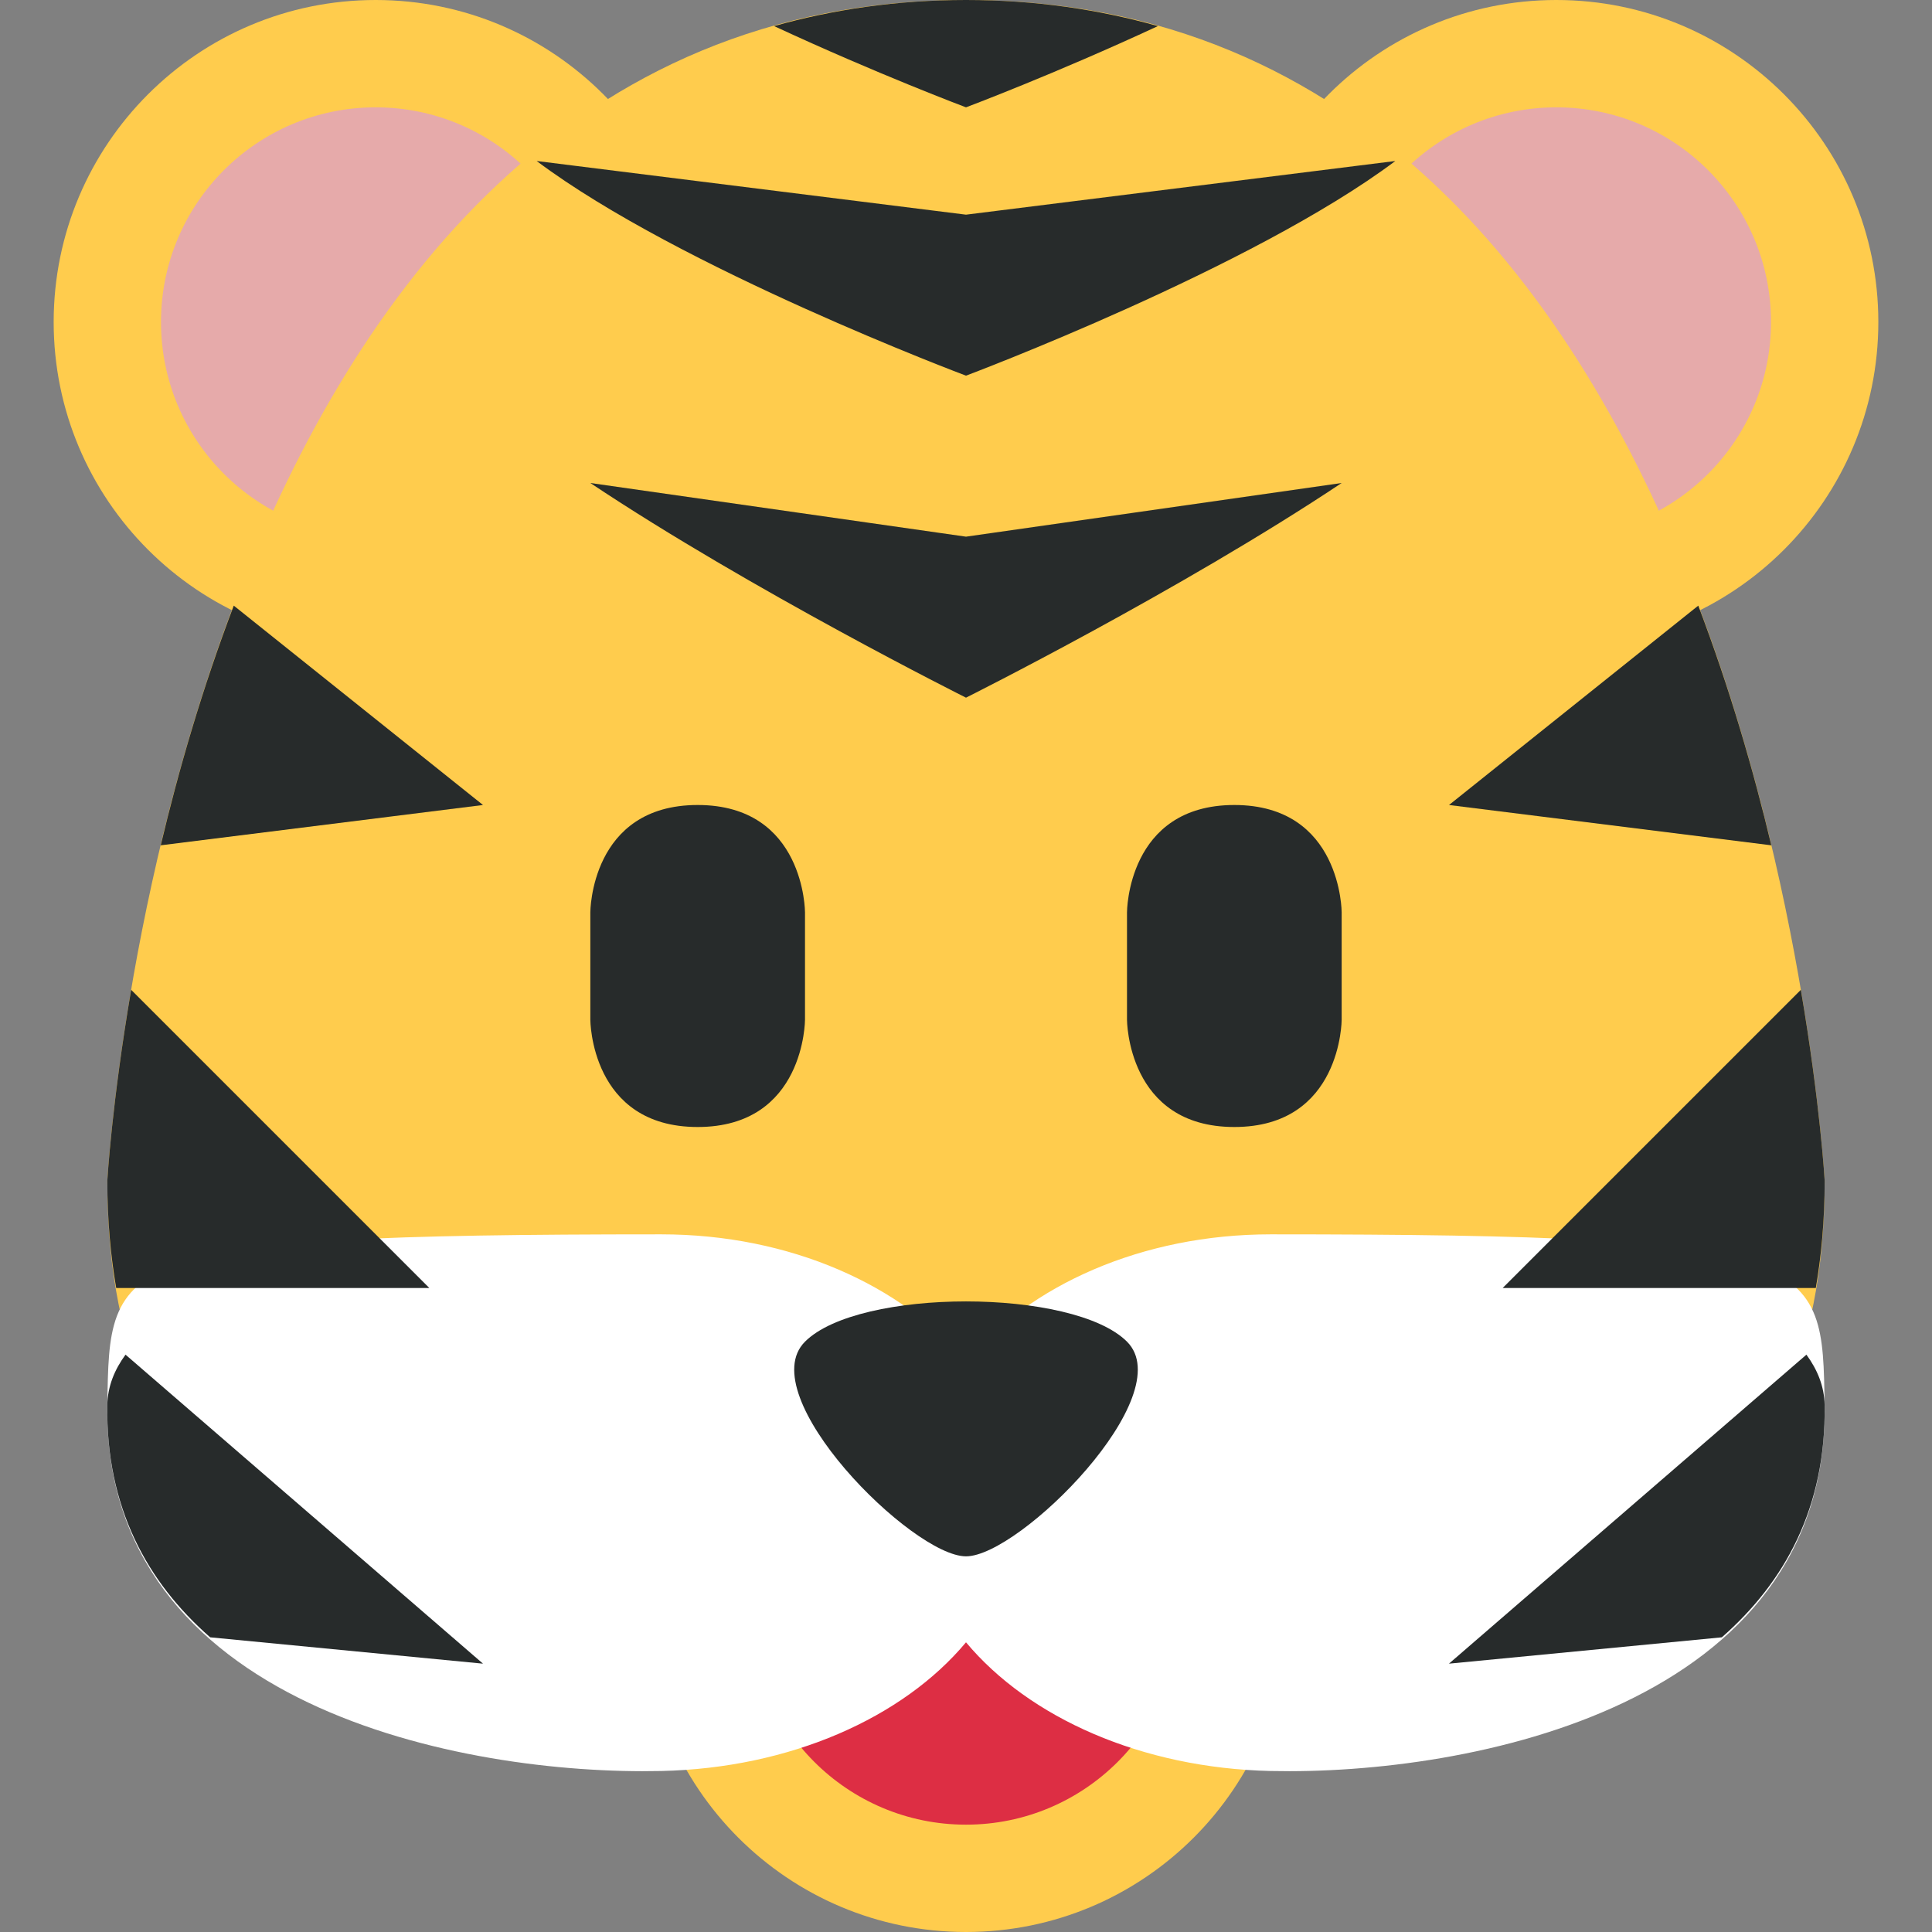
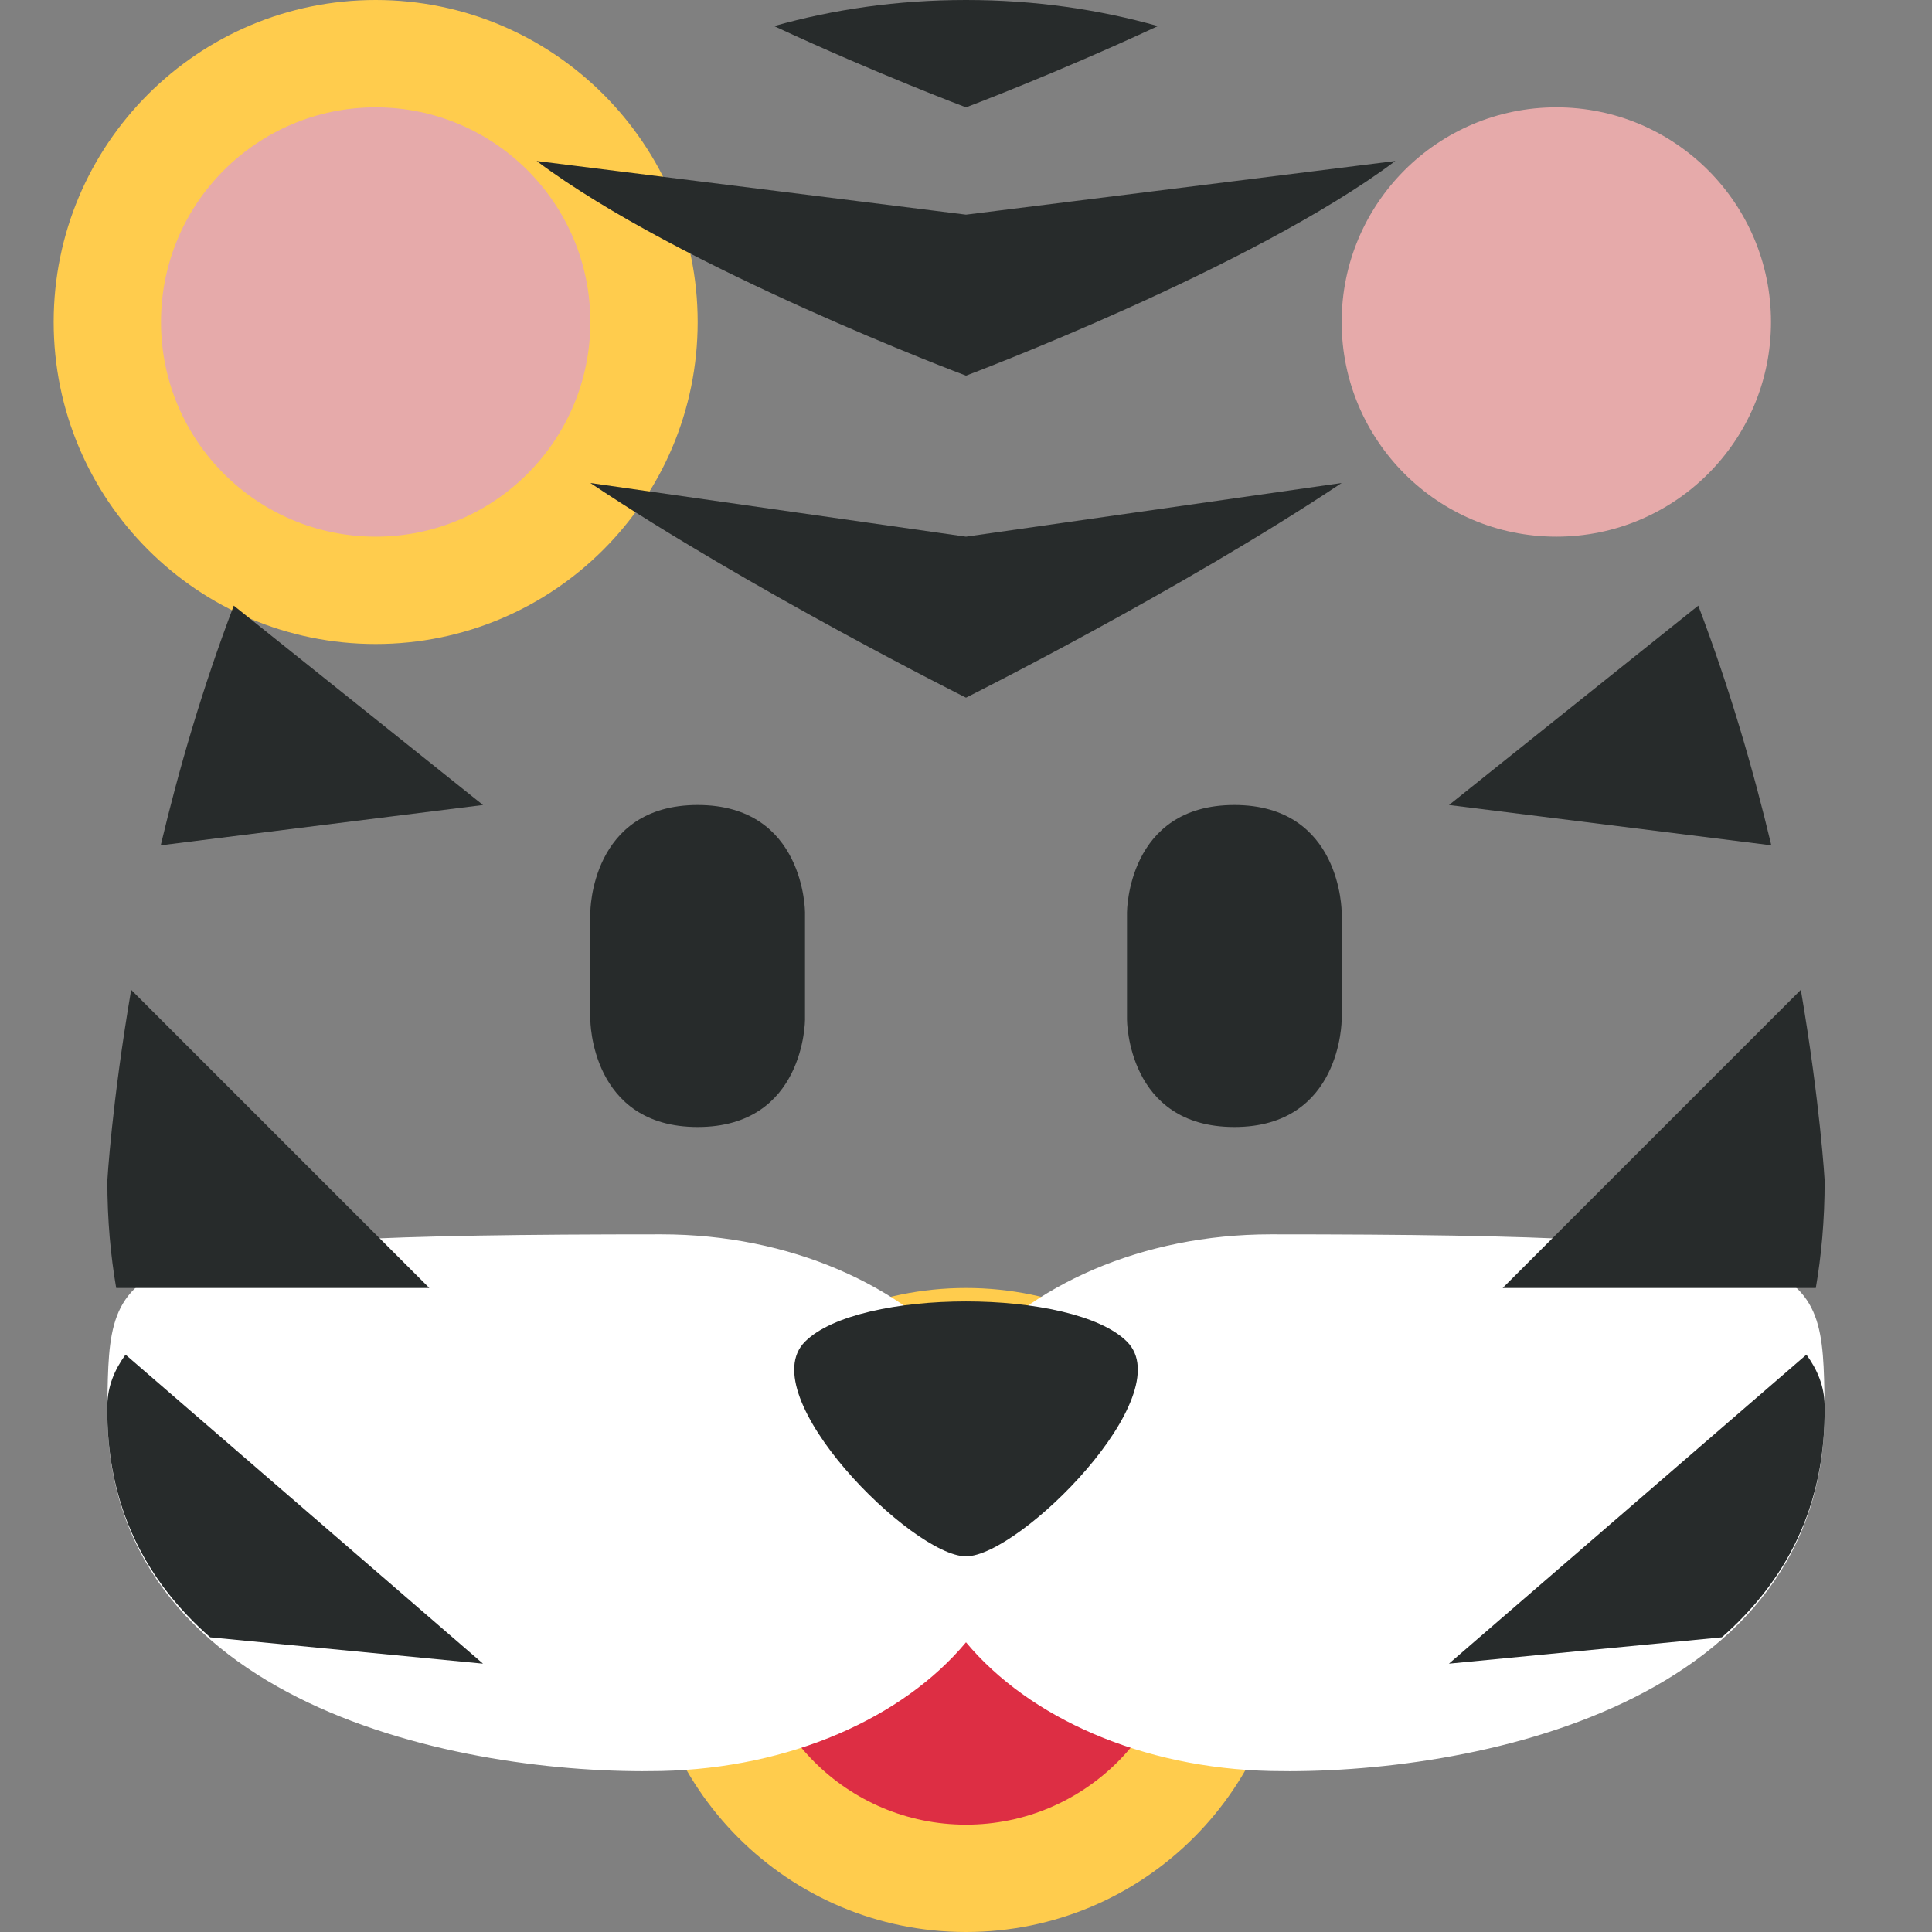
<svg xmlns="http://www.w3.org/2000/svg" viewBox="0 0 45 45" style="enable-background:new 0 0 45 45;" xml:space="preserve" version="1.1" id="svg2">
  <rect x="0" y="0" width="45" height="45" fill="#808080" stroke="none" />
  <defs id="defs6">
    <clipPath id="clipPath16" clipPathUnits="userSpaceOnUse">
      <path id="path18" d="M 0,36 36,36 36,0 0,0 0,36 Z" />
    </clipPath>
  </defs>
  <g transform="matrix(1.25,0,0,-1.25,0,45)" id="g10">
    <g id="g12">
      <g clip-path="url(#clipPath16)" id="g14">
        <g transform="translate(13,30)" id="g20">
          <path id="path22" style="fill:#ffcc4d;fill-opacity:1;fill-rule:nonzero;stroke:none" d="m 0,0 c 0,-3.313 -2.686,-6 -6,-6 -3.313,0 -6,2.687 -6,6 0,3.313 2.687,6 6,6 3.314,0 6,-2.687 6,-6" />
        </g>
        <g transform="translate(24,6)" id="g24">
          <path id="path26" style="fill:#ffcc4d;fill-opacity:1;fill-rule:nonzero;stroke:none" d="m 0,0 c 0,-3.314 -2.686,-6 -6,-6 -3.314,0 -6,2.686 -6,6 0,3.314 2.686,6 6,6 3.314,0 6,-2.686 6,-6" />
        </g>
        <g transform="translate(22,6)" id="g28">
          <path id="path30" style="fill:#dd2e44;fill-opacity:1;fill-rule:nonzero;stroke:none" d="m 0,0 c 0,-2.209 -1.791,-4 -4,-4 -2.209,0 -4,1.791 -4,4 0,2.209 1.791,4 4,4 2.209,0 4,-1.791 4,-4" />
        </g>
        <g transform="translate(35,30)" id="g32">
-           <path id="path34" style="fill:#ffcc4d;fill-opacity:1;fill-rule:nonzero;stroke:none" d="m 0,0 c 0,-3.313 -2.686,-6 -6,-6 -3.313,0 -6,2.687 -6,6 0,3.313 2.687,6 6,6 3.314,0 6,-2.687 6,-6" />
-         </g>
+           </g>
        <g transform="translate(11,30)" id="g36">
          <path id="path38" style="fill:#e6aaaa;fill-opacity:1;fill-rule:nonzero;stroke:none" d="m 0,0 c 0,-2.209 -1.791,-4 -4,-4 -2.209,0 -4,1.791 -4,4 0,2.209 1.791,4 4,4 2.209,0 4,-1.791 4,-4" />
        </g>
        <g transform="translate(33,30)" id="g40">
          <path id="path42" style="fill:#e6aaaa;fill-opacity:1;fill-rule:nonzero;stroke:none" d="m 0,0 c 0,-2.209 -1.791,-4 -4,-4 -2.209,0 -4,1.791 -4,4 0,2.209 1.791,4 4,4 2.209,0 4,-1.791 4,-4" />
        </g>
        <g transform="translate(34,14)" id="g44">
-           <path id="path46" style="fill:#ffcc4d;fill-opacity:1;fill-rule:nonzero;stroke:none" d="m 0,0 c 0,-7 -4.923,-7 -4.923,-7 l -22.154,0 c 0,0 -4.923,0 -4.923,7 0,0 1.231,22 16,22 C -1.23,22 0,0 0,0" />
-         </g>
+           </g>
        <g transform="translate(11,19)" id="g48">
          <path id="path50" style="fill:#272b2b;fill-opacity:1;fill-rule:nonzero;stroke:none" d="M 0,0 C 0,0 0,2 2,2 4,2 4,0 4,0 l 0,-2 c 0,0 0,-2 -2,-2 -2,0 -2,2 -2,2 l 0,2 z" />
        </g>
        <g transform="translate(21,19)" id="g52">
          <path id="path54" style="fill:#272b2b;fill-opacity:1;fill-rule:nonzero;stroke:none" d="M 0,0 C 0,0 0,2 2,2 4,2 4,0 4,0 l 0,-2 c 0,0 0,-2 -2,-2 -2,0 -2,2 -2,2 l 0,2 z" />
        </g>
        <g transform="translate(23.678,13)" id="g56">
          <path id="path58" style="fill:#ffffff;fill-opacity:1;fill-rule:nonzero;stroke:none" d="M 0,0 C -2.402,0 -4.501,-0.953 -5.678,-2.378 -6.855,-0.953 -8.955,0 -11.356,0 c -10.322,0 -10.279,-0.421 -10.322,-3.182 -0.087,-5.61 6.631,-6.9 10.322,-6.818 2.401,0.053 4.501,0.989 5.678,2.398 C -4.501,-9.011 -2.401,-9.947 0,-10 3.691,-10.082 10.409,-8.792 10.321,-3.182 10.278,-0.421 10.321,0 0,0" />
        </g>
        <g transform="translate(33.66,10.758)" id="g60">
          <path id="path62" style="fill:#272b2b;fill-opacity:1;fill-rule:nonzero;stroke:none" d="m 0,0 c 0.204,-0.279 0.333,-0.588 0.339,-0.939 0.03,-1.906 -0.745,-3.303 -1.915,-4.328 L -6.661,-5.758 0,0 Z" />
        </g>
        <g transform="translate(15,11)" id="g64">
          <path id="path66" style="fill:#272b2b;fill-opacity:1;fill-rule:nonzero;stroke:none" d="M 0,0 C -1,-1 2,-4 3,-4 4,-4 7,-1 6,0 5,1 1,1 0,0" />
        </g>
        <g transform="translate(10,33)" id="g68">
          <path id="path70" style="fill:#272b2b;fill-opacity:1;fill-rule:nonzero;stroke:none" d="m 0,0 c 2.667,-2 8,-4 8,-4 0,0 5.333,2 8,4 L 8,-1 0,0 Z" />
        </g>
        <g transform="translate(18,34)" id="g72">
          <path id="path74" style="fill:#272b2b;fill-opacity:1;fill-rule:nonzero;stroke:none" d="M 0,0 C 0,0 1.652,0.62 3.576,1.514 2.48,1.822 1.295,2 0,2 -1.295,2 -2.48,1.822 -3.576,1.514 -1.652,0.62 0,0 0,0" />
        </g>
        <g transform="translate(11,27)" id="g76">
          <path id="path78" style="fill:#272b2b;fill-opacity:1;fill-rule:nonzero;stroke:none" d="m 0,0 c 3,-2 7,-4 7,-4 0,0 4,2 7,4 L 7,-1 0,0 Z" />
        </g>
        <g transform="translate(31.645,24.715)" id="g80">
          <path id="path82" style="fill:#272b2b;fill-opacity:1;fill-rule:nonzero;stroke:none" d="M 0,0 -4.645,-3.715 1.361,-4.466 C 1.027,-3.064 0.584,-1.537 0,0" />
        </g>
        <g transform="translate(33.556,17.556)" id="g84">
          <path id="path86" style="fill:#272b2b;fill-opacity:1;fill-rule:nonzero;stroke:none" d="m 0,0 -5.556,-5.556 5.835,0 c 0.102,0.595 0.165,1.251 0.165,2 0,0 -0.081,1.43 -0.444,3.556" />
        </g>
        <g transform="translate(2.444,17.556)" id="g88">
          <path id="path90" style="fill:#272b2b;fill-opacity:1;fill-rule:nonzero;stroke:none" d="m 0,0 c -0.363,-2.126 -0.444,-3.556 -0.444,-3.556 0,-0.748 0.063,-1.405 0.165,-2 l 5.835,0 L 0,0 Z" />
        </g>
        <g transform="translate(2.339,10.758)" id="g92">
          <path id="path94" style="fill:#272b2b;fill-opacity:1;fill-rule:nonzero;stroke:none" d="m 0,0 c -0.204,-0.279 -0.333,-0.588 -0.339,-0.939 -0.03,-1.906 0.745,-3.303 1.916,-4.328 L 6.661,-5.758 0,0 Z" />
        </g>
        <g transform="translate(9,21)" id="g96">
          <path id="path98" style="fill:#272b2b;fill-opacity:1;fill-rule:nonzero;stroke:none" d="M 0,0 -4.644,3.715 C -5.229,2.178 -5.672,0.651 -6.005,-0.751 L 0,0 Z" />
        </g>
      </g>
    </g>
  </g>
</svg>